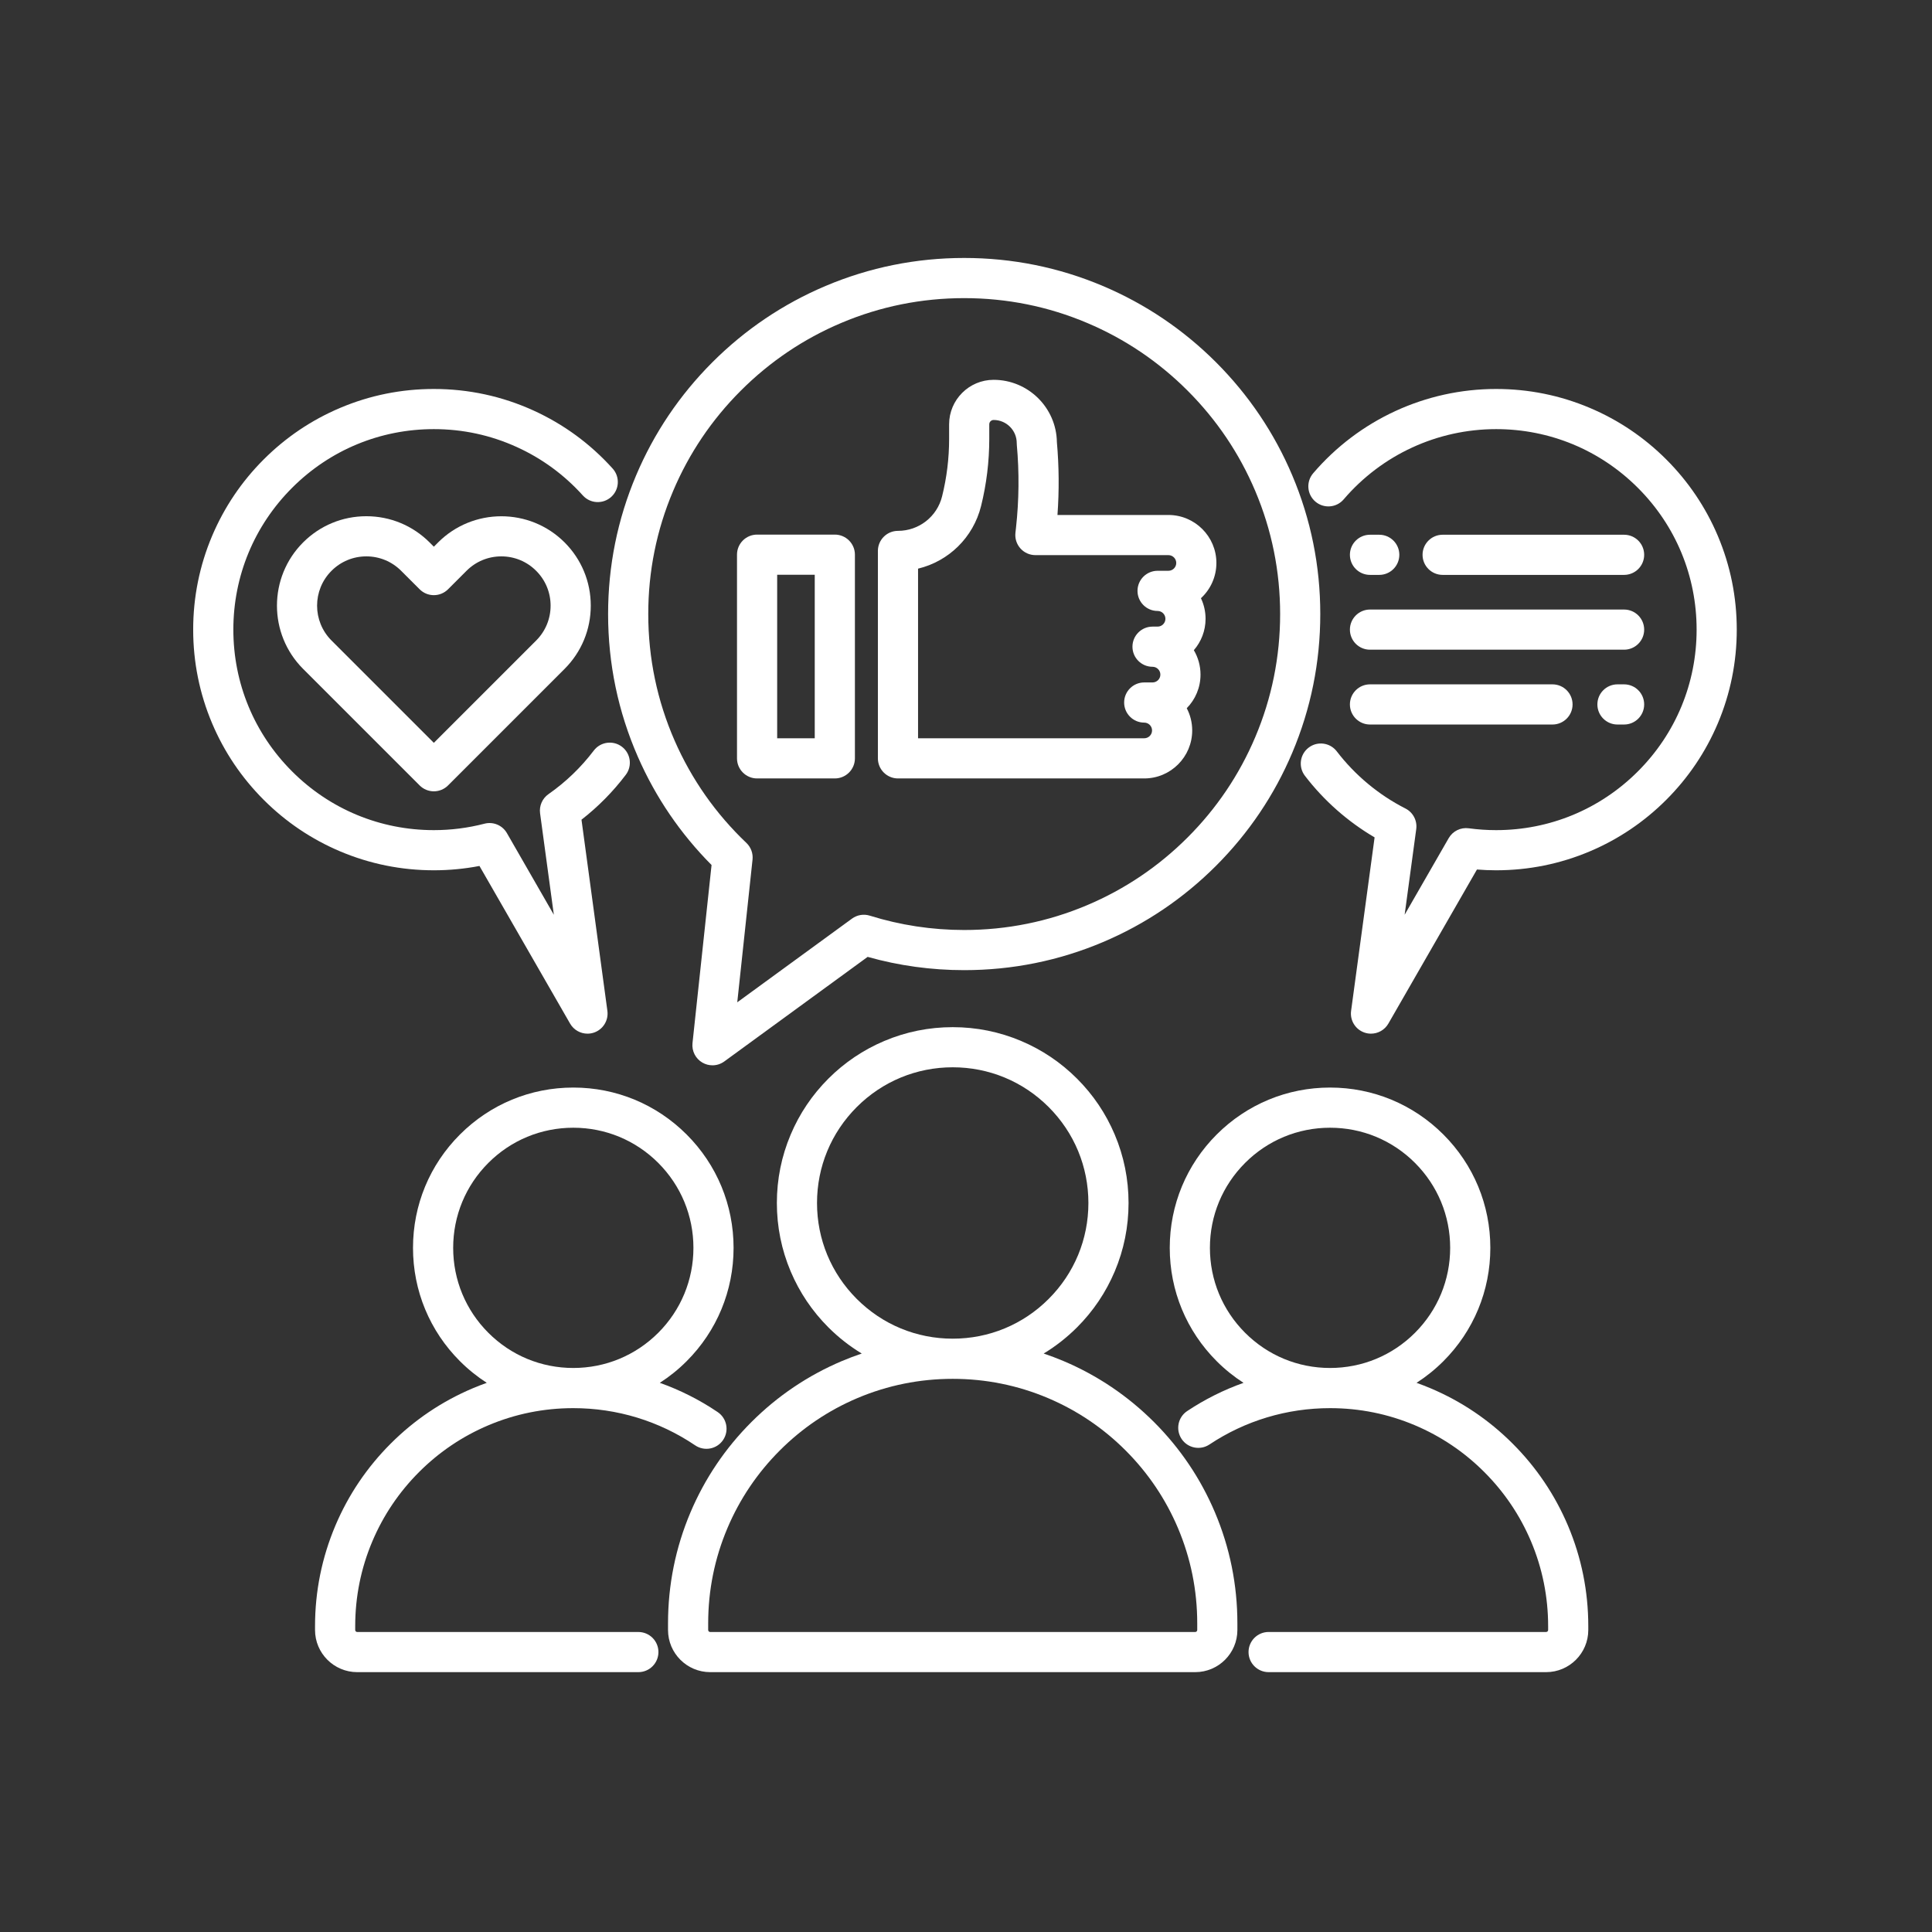
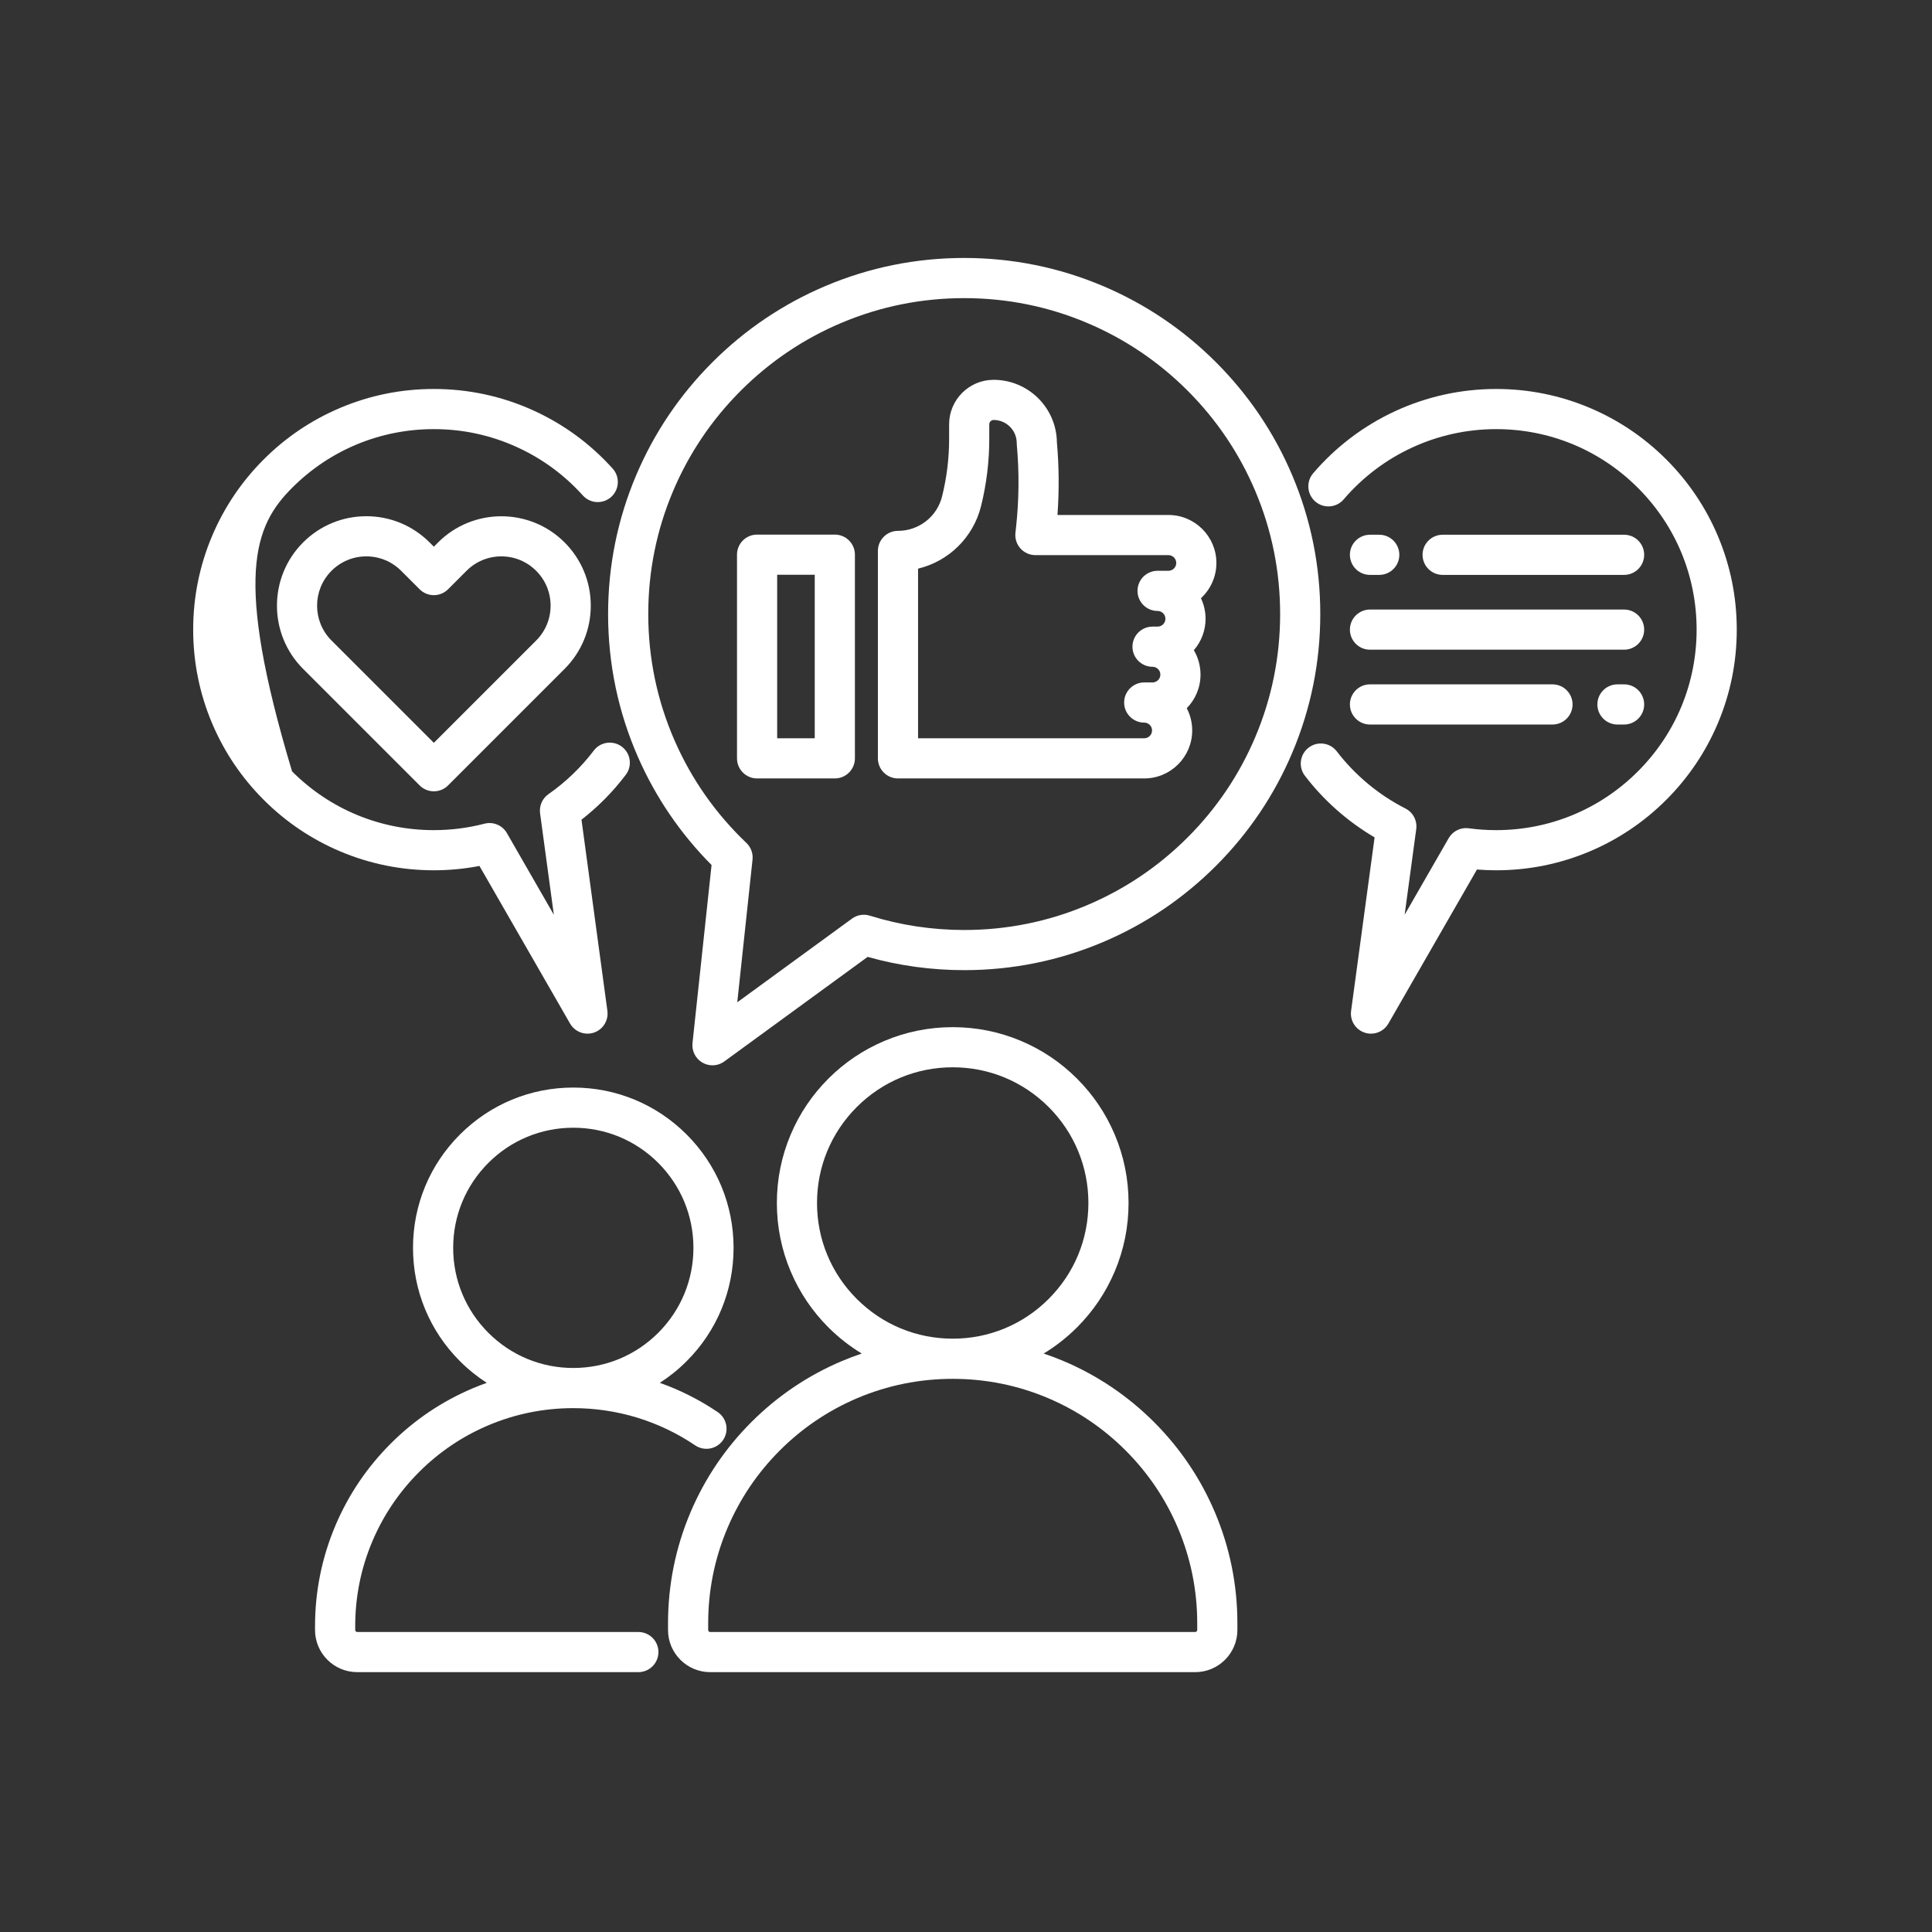
<svg xmlns="http://www.w3.org/2000/svg" width="500" zoomAndPan="magnify" viewBox="0 0 375 375" height="500" preserveAspectRatio="xMidYMid meet" version="1.2">
  <rect x="0" y="0" width="375" height="375" fill="#333333" stroke="none" />
  <defs>
    <clipPath id="a1b725ad49">
      <path d="M 129 199 L 241 199 L 241 324.566 L 129 324.566 Z M 129 199 " />
    </clipPath>
    <clipPath id="7e4efd39b5">
      <path d="M 61 211 L 143 211 L 143 324.566 L 61 324.566 Z M 61 211 " />
    </clipPath>
    <clipPath id="0690d85c99">
-       <path d="M 227 211 L 309 211 L 309 324.566 L 227 324.566 Z M 227 211 " />
-     </clipPath>
+       </clipPath>
    <clipPath id="2fe5da2ca8">
      <path d="M 37.5 75 L 123 75 L 123 201 L 37.5 201 Z M 37.5 75 " />
    </clipPath>
    <clipPath id="e6a9c1e6c8">
      <path d="M 252 75 L 337.5 75 L 337.5 201 L 252 201 Z M 252 75 " />
    </clipPath>
    <clipPath id="f1268dfa34">
      <path d="M 118 50.066 L 257 50.066 L 257 207 L 118 207 Z M 118 50.066 " />
    </clipPath>
  </defs>
  <g id="3f27bc92dd">
    <g clip-rule="nonzero" clip-path="url(#a1b725ad49)">
      <path style=" stroke:none;fill-rule:nonzero;fill:#ffffff;fill-opacity:1;" d="M 240.176 316.383 L 240.176 315.094 C 240.176 307.637 238.715 300.398 235.832 293.582 C 233.051 287.004 229.066 281.094 223.992 276.02 C 218.918 270.949 213.012 266.965 206.43 264.18 C 205.16 263.645 203.875 263.156 202.578 262.719 C 204.922 261.301 207.09 259.598 209.055 257.637 C 212.188 254.504 214.648 250.852 216.367 246.789 C 218.148 242.578 219.051 238.105 219.051 233.5 C 219.051 228.895 218.148 224.426 216.367 220.215 C 214.648 216.148 212.188 212.5 209.055 209.367 C 205.922 206.234 202.273 203.773 198.207 202.055 C 193.996 200.273 189.527 199.371 184.922 199.371 C 180.316 199.371 175.844 200.273 171.633 202.055 C 167.57 203.773 163.918 206.234 160.785 209.367 C 157.652 212.5 155.191 216.148 153.473 220.215 C 151.691 224.426 150.789 228.895 150.789 233.5 C 150.789 238.105 151.691 242.578 153.473 246.789 C 155.191 250.852 157.652 254.504 160.785 257.637 C 162.75 259.602 164.918 261.301 167.266 262.719 C 165.965 263.156 164.684 263.645 163.41 264.18 C 156.832 266.965 150.922 270.949 145.848 276.02 C 140.773 281.094 136.793 287.004 134.008 293.582 C 131.125 300.398 129.664 307.637 129.664 315.094 L 129.664 316.383 C 129.664 320.895 133.336 324.562 137.844 324.562 L 231.996 324.562 C 236.508 324.562 240.176 320.895 240.176 316.383 Z M 166.297 252.121 C 161.324 247.148 158.582 240.535 158.582 233.5 C 158.582 226.465 161.324 219.852 166.297 214.875 C 171.273 209.902 177.887 207.16 184.922 207.16 C 191.957 207.16 198.57 209.902 203.543 214.875 C 208.52 219.852 211.258 226.465 211.258 233.5 C 211.258 240.535 208.52 247.148 203.543 252.121 C 198.57 257.098 191.957 259.836 184.922 259.836 C 177.887 259.836 171.273 257.098 166.297 252.121 Z M 137.457 316.383 L 137.457 315.094 C 137.457 308.684 138.711 302.469 141.188 296.621 C 143.578 290.969 147 285.895 151.359 281.535 C 155.719 277.172 160.797 273.75 166.445 271.359 C 172.297 268.887 178.512 267.633 184.918 267.633 C 191.328 267.633 197.543 268.887 203.391 271.359 C 209.043 273.75 214.121 277.172 218.48 281.535 C 222.84 285.895 226.262 290.969 228.652 296.621 C 231.125 302.469 232.383 308.684 232.383 315.094 L 232.383 316.383 C 232.383 316.594 232.207 316.77 231.996 316.77 L 137.844 316.77 C 137.633 316.77 137.457 316.594 137.457 316.383 Z M 137.457 316.383 " />
    </g>
    <g clip-rule="nonzero" clip-path="url(#7e4efd39b5)">
      <path style=" stroke:none;fill-rule:nonzero;fill:#ffffff;fill-opacity:1;" d="M 127.801 320.664 C 127.801 318.512 126.059 316.77 123.906 316.77 L 69.332 316.77 C 69.117 316.77 68.945 316.594 68.945 316.383 L 68.945 315.648 C 68.945 309.934 70.062 304.391 72.27 299.176 C 74.402 294.133 77.457 289.609 81.344 285.719 C 85.234 281.828 89.762 278.777 94.801 276.645 C 100.016 274.438 105.562 273.32 111.277 273.32 C 119.762 273.32 127.945 275.82 134.941 280.547 C 136.727 281.75 139.148 281.281 140.352 279.5 C 141.559 277.715 141.09 275.293 139.305 274.086 C 135.785 271.707 132.012 269.809 128.07 268.406 C 129.93 267.211 131.676 265.809 133.277 264.207 C 139.152 258.332 142.387 250.516 142.387 242.207 C 142.387 233.898 139.152 226.082 133.277 220.207 C 127.398 214.332 119.586 211.094 111.277 211.094 C 102.965 211.094 95.152 214.332 89.277 220.207 C 83.398 226.082 80.164 233.898 80.164 242.207 C 80.164 250.516 83.398 258.332 89.277 264.207 C 90.879 265.809 92.625 267.211 94.48 268.406 C 93.566 268.734 92.66 269.086 91.762 269.465 C 85.793 271.988 80.434 275.602 75.832 280.207 C 71.23 284.809 67.613 290.168 65.09 296.137 C 62.477 302.32 61.148 308.883 61.148 315.648 L 61.148 316.383 C 61.148 320.891 64.82 324.562 69.332 324.562 L 123.902 324.562 C 126.059 324.562 127.801 322.816 127.801 320.664 Z M 87.961 242.207 C 87.961 235.98 90.387 230.125 94.789 225.719 C 99.191 221.316 105.047 218.891 111.277 218.891 C 117.504 218.891 123.359 221.316 127.766 225.719 C 132.168 230.125 134.594 235.98 134.594 242.207 C 134.594 248.434 132.168 254.289 127.766 258.695 C 123.359 263.098 117.504 265.523 111.277 265.523 C 105.047 265.523 99.191 263.098 94.789 258.695 C 90.387 254.289 87.961 248.434 87.961 242.207 Z M 87.961 242.207 " />
    </g>
    <g clip-rule="nonzero" clip-path="url(#0690d85c99)">
      <path style=" stroke:none;fill-rule:nonzero;fill:#ffffff;fill-opacity:1;" d="M 293.605 280.207 C 289.004 275.602 283.645 271.988 277.672 269.465 C 276.777 269.086 275.867 268.734 274.953 268.406 C 276.812 267.211 278.559 265.809 280.16 264.207 C 286.035 258.332 289.273 250.516 289.273 242.207 C 289.273 233.898 286.035 226.082 280.16 220.207 C 274.285 214.332 266.469 211.094 258.16 211.094 C 249.852 211.094 242.039 214.332 236.16 220.207 C 230.285 226.082 227.047 233.898 227.047 242.207 C 227.047 250.516 230.285 258.332 236.16 264.207 C 237.762 265.809 239.508 267.211 241.367 268.41 C 237.535 269.77 233.863 271.605 230.43 273.887 C 228.637 275.078 228.152 277.5 229.344 279.293 C 230.535 281.082 232.953 281.57 234.746 280.379 C 241.688 275.758 249.785 273.32 258.16 273.32 C 263.875 273.32 269.422 274.438 274.637 276.645 C 279.676 278.777 284.203 281.828 288.094 285.719 C 291.984 289.605 295.035 294.133 297.168 299.172 C 299.371 304.391 300.492 309.934 300.492 315.648 L 300.492 316.383 C 300.492 316.594 300.32 316.766 300.105 316.766 L 246.238 316.766 C 244.086 316.766 242.34 318.512 242.34 320.664 C 242.34 322.816 244.086 324.562 246.238 324.562 L 300.105 324.562 C 304.617 324.562 308.285 320.891 308.285 316.383 L 308.285 315.648 C 308.285 308.883 306.961 302.32 304.348 296.137 C 301.82 290.168 298.207 284.809 293.605 280.207 Z M 258.16 265.523 C 251.934 265.523 246.078 263.098 241.676 258.695 C 237.27 254.289 234.844 248.434 234.844 242.207 C 234.844 235.98 237.27 230.125 241.676 225.719 C 246.078 221.316 251.934 218.891 258.16 218.891 C 264.391 218.891 270.246 221.316 274.648 225.719 C 279.051 230.125 281.477 235.98 281.477 242.207 C 281.477 248.434 279.051 254.289 274.648 258.695 C 270.246 263.098 264.391 265.523 258.16 265.523 Z M 258.16 265.523 " />
    </g>
    <path style=" stroke:none;fill-rule:nonzero;fill:#ffffff;fill-opacity:1;" d="M 85.035 105.285 L 84.211 106.113 L 83.383 105.285 C 80.102 102.008 75.742 100.199 71.105 100.199 C 66.469 100.199 62.109 102.008 58.832 105.285 C 52.066 112.051 52.066 123.062 58.832 129.832 L 81.453 152.453 C 82.184 153.184 83.176 153.594 84.211 153.594 C 85.242 153.594 86.234 153.184 86.965 152.453 L 109.586 129.832 C 112.863 126.551 114.668 122.195 114.668 117.559 C 114.668 112.922 112.863 108.562 109.586 105.281 C 102.816 98.516 91.805 98.516 85.035 105.285 Z M 104.074 124.32 L 84.207 144.184 L 64.344 124.32 C 60.613 120.59 60.613 114.523 64.344 110.797 C 66.148 108.988 68.551 107.992 71.105 107.992 C 73.66 107.992 76.062 108.988 77.867 110.797 L 81.453 114.379 C 82.973 115.902 85.441 115.902 86.965 114.379 L 90.547 110.797 C 92.352 108.988 94.754 107.992 97.309 107.992 C 99.863 107.992 102.266 108.988 104.07 110.797 C 105.879 112.602 106.871 115.004 106.871 117.559 C 106.871 120.109 105.879 122.512 104.074 124.32 Z M 104.074 124.32 " />
    <g clip-rule="nonzero" clip-path="url(#2fe5da2ca8)">
-       <path style=" stroke:none;fill-rule:nonzero;fill:#ffffff;fill-opacity:1;" d="M 84.211 168.922 C 87.188 168.922 90.156 168.641 93.062 168.082 L 110.652 198.676 C 111.363 199.914 112.668 200.633 114.031 200.633 C 114.449 200.633 114.875 200.566 115.289 200.426 C 117.051 199.824 118.145 198.059 117.895 196.211 L 112.867 159.102 C 116.098 156.59 118.98 153.668 121.461 150.395 C 122.762 148.68 122.426 146.234 120.707 144.934 C 118.992 143.637 116.547 143.973 115.25 145.688 C 112.773 148.953 109.816 151.797 106.461 154.141 C 105.262 154.977 104.633 156.414 104.828 157.859 L 107.5 177.555 L 98.391 161.707 C 97.516 160.184 95.73 159.434 94.031 159.879 C 90.84 160.707 87.535 161.129 84.211 161.129 C 73.812 161.129 64.039 157.078 56.691 149.727 C 49.34 142.379 45.293 132.605 45.293 122.211 C 45.293 111.812 49.34 102.043 56.691 94.691 C 64.039 87.34 73.812 83.293 84.211 83.293 C 89.824 83.293 95.234 84.461 100.301 86.766 C 105.195 88.988 109.512 92.152 113.129 96.168 C 114.57 97.766 117.035 97.895 118.633 96.453 C 120.23 95.016 120.359 92.551 118.918 90.949 C 114.582 86.137 109.402 82.34 103.527 79.668 C 97.441 76.902 90.941 75.5 84.207 75.5 C 77.902 75.5 71.785 76.734 66.023 79.172 C 60.461 81.523 55.465 84.895 51.18 89.18 C 46.891 93.469 43.523 98.465 41.168 104.027 C 38.734 109.789 37.496 115.906 37.496 122.211 C 37.496 128.516 38.734 134.633 41.168 140.395 C 43.523 145.957 46.891 150.953 51.18 155.242 C 55.465 159.531 60.461 162.898 66.023 165.25 C 71.785 167.688 77.906 168.922 84.211 168.922 Z M 84.211 168.922 " />
+       <path style=" stroke:none;fill-rule:nonzero;fill:#ffffff;fill-opacity:1;" d="M 84.211 168.922 C 87.188 168.922 90.156 168.641 93.062 168.082 L 110.652 198.676 C 111.363 199.914 112.668 200.633 114.031 200.633 C 114.449 200.633 114.875 200.566 115.289 200.426 C 117.051 199.824 118.145 198.059 117.895 196.211 L 112.867 159.102 C 116.098 156.59 118.98 153.668 121.461 150.395 C 122.762 148.68 122.426 146.234 120.707 144.934 C 118.992 143.637 116.547 143.973 115.25 145.688 C 112.773 148.953 109.816 151.797 106.461 154.141 C 105.262 154.977 104.633 156.414 104.828 157.859 L 107.5 177.555 L 98.391 161.707 C 97.516 160.184 95.73 159.434 94.031 159.879 C 90.84 160.707 87.535 161.129 84.211 161.129 C 73.812 161.129 64.039 157.078 56.691 149.727 C 45.293 111.812 49.34 102.043 56.691 94.691 C 64.039 87.34 73.812 83.293 84.211 83.293 C 89.824 83.293 95.234 84.461 100.301 86.766 C 105.195 88.988 109.512 92.152 113.129 96.168 C 114.57 97.766 117.035 97.895 118.633 96.453 C 120.23 95.016 120.359 92.551 118.918 90.949 C 114.582 86.137 109.402 82.34 103.527 79.668 C 97.441 76.902 90.941 75.5 84.207 75.5 C 77.902 75.5 71.785 76.734 66.023 79.172 C 60.461 81.523 55.465 84.895 51.18 89.18 C 46.891 93.469 43.523 98.465 41.168 104.027 C 38.734 109.789 37.496 115.906 37.496 122.211 C 37.496 128.516 38.734 134.633 41.168 140.395 C 43.523 145.957 46.891 150.953 51.18 155.242 C 55.465 159.531 60.461 162.898 66.023 165.25 C 71.785 167.688 77.906 168.922 84.211 168.922 Z M 84.211 168.922 " />
    </g>
    <path style=" stroke:none;fill-rule:nonzero;fill:#ffffff;fill-opacity:1;" d="M 265.914 111.586 L 267.711 111.586 C 269.863 111.586 271.609 109.84 271.609 107.688 C 271.609 105.535 269.863 103.793 267.711 103.793 L 265.914 103.793 C 263.762 103.793 262.016 105.535 262.016 107.688 C 262.016 109.84 263.762 111.586 265.914 111.586 Z M 265.914 111.586 " />
    <g clip-rule="nonzero" clip-path="url(#e6a9c1e6c8)">
      <path style=" stroke:none;fill-rule:nonzero;fill:#ffffff;fill-opacity:1;" d="M 333.434 104.027 C 331.082 98.465 327.715 93.469 323.426 89.18 C 319.137 84.891 314.141 81.523 308.578 79.172 C 302.816 76.734 296.699 75.5 290.395 75.5 C 276.723 75.5 263.777 81.465 254.883 91.863 C 253.484 93.5 253.676 95.961 255.312 97.359 C 256.945 98.758 259.406 98.566 260.805 96.93 C 268.219 88.262 279.004 83.293 290.395 83.293 C 300.789 83.293 310.562 87.34 317.914 94.691 C 325.266 102.043 329.312 111.812 329.312 122.211 C 329.312 132.605 325.266 142.379 317.914 149.727 C 310.562 157.078 300.789 161.129 290.395 161.129 C 288.625 161.129 286.84 161.008 285.09 160.77 C 283.52 160.555 281.977 161.312 281.188 162.688 L 272.641 177.551 L 274.891 160.926 C 275.113 159.285 274.273 157.68 272.797 156.93 C 267.617 154.301 263.012 150.465 259.469 145.84 C 258.164 144.133 255.715 143.805 254.008 145.113 C 252.297 146.422 251.973 148.867 253.281 150.578 C 256.957 155.383 261.598 159.477 266.809 162.535 L 262.246 196.211 C 261.996 198.059 263.086 199.824 264.852 200.426 C 265.266 200.566 265.688 200.633 266.105 200.633 C 267.469 200.633 268.773 199.914 269.484 198.676 L 286.676 168.773 C 287.914 168.871 289.156 168.922 290.395 168.922 C 296.699 168.922 302.816 167.688 308.578 165.25 C 314.141 162.898 319.137 159.527 323.422 155.242 C 327.711 150.953 331.078 145.957 333.434 140.395 C 335.867 134.633 337.105 128.516 337.105 122.211 C 337.105 115.906 335.871 109.789 333.434 104.027 Z M 333.434 104.027 " />
    </g>
    <path style=" stroke:none;fill-rule:nonzero;fill:#ffffff;fill-opacity:1;" d="M 315.234 111.586 C 317.387 111.586 319.133 109.84 319.133 107.688 C 319.133 105.535 317.387 103.793 315.234 103.793 L 280.016 103.793 C 277.863 103.793 276.117 105.535 276.117 107.688 C 276.117 109.84 277.863 111.586 280.016 111.586 Z M 315.234 111.586 " />
    <path style=" stroke:none;fill-rule:nonzero;fill:#ffffff;fill-opacity:1;" d="M 265.914 126.105 L 315.234 126.105 C 317.387 126.105 319.133 124.363 319.133 122.211 C 319.133 120.059 317.387 118.312 315.234 118.312 L 265.914 118.312 C 263.762 118.312 262.016 120.059 262.016 122.211 C 262.016 124.363 263.762 126.105 265.914 126.105 Z M 265.914 126.105 " />
    <path style=" stroke:none;fill-rule:nonzero;fill:#ffffff;fill-opacity:1;" d="M 315.234 132.832 L 313.949 132.832 C 311.797 132.832 310.051 134.578 310.051 136.73 C 310.051 138.883 311.797 140.629 313.949 140.629 L 315.234 140.629 C 317.387 140.629 319.133 138.883 319.133 136.73 C 319.133 134.578 317.387 132.832 315.234 132.832 Z M 315.234 132.832 " />
    <path style=" stroke:none;fill-rule:nonzero;fill:#ffffff;fill-opacity:1;" d="M 265.914 140.629 L 301.336 140.629 C 303.488 140.629 305.234 138.883 305.234 136.73 C 305.234 134.578 303.488 132.832 301.336 132.832 L 265.914 132.832 C 263.762 132.832 262.016 134.578 262.016 136.73 C 262.016 138.883 263.762 140.629 265.914 140.629 Z M 265.914 140.629 " />
    <path style=" stroke:none;fill-rule:nonzero;fill:#ffffff;fill-opacity:1;" d="M 174.297 151.094 L 222.094 151.094 C 227.23 151.094 231.406 146.914 231.406 141.777 C 231.406 140.223 231.027 138.754 230.348 137.465 C 232 135.781 233.02 133.48 233.02 130.941 C 233.02 129.211 232.547 127.594 231.723 126.203 C 233.141 124.57 234 122.434 234 120.105 C 234 118.68 233.676 117.324 233.102 116.113 C 234.945 114.41 236.102 111.973 236.102 109.27 C 236.102 104.137 231.926 99.957 226.789 99.957 L 205.254 99.957 C 205.594 95.25 205.559 90.508 205.141 85.812 C 205.039 79.129 199.57 73.723 192.863 73.723 C 188.098 73.723 184.223 77.598 184.223 82.359 L 184.223 85.207 C 184.223 88.957 183.766 92.703 182.859 96.344 C 181.879 100.285 178.359 103.039 174.297 103.039 C 172.145 103.039 170.398 104.785 170.398 106.938 L 170.398 147.195 C 170.398 149.348 172.145 151.094 174.297 151.094 Z M 178.195 110.375 C 184.121 108.953 188.902 104.348 190.426 98.219 C 191.48 93.965 192.016 89.586 192.016 85.203 L 192.016 82.359 C 192.016 81.895 192.395 81.516 192.863 81.516 C 195.336 81.516 197.348 83.527 197.348 86 C 197.348 86.117 197.355 86.234 197.363 86.352 C 197.848 91.695 197.793 97.109 197.203 102.445 L 197.094 103.422 C 196.973 104.523 197.324 105.625 198.066 106.453 C 198.805 107.277 199.859 107.75 200.969 107.75 L 226.789 107.75 C 227.629 107.75 228.309 108.434 228.309 109.27 C 228.309 110.109 227.629 110.789 226.789 110.789 L 224.688 110.789 C 222.535 110.789 220.789 112.535 220.789 114.688 C 220.789 116.84 222.535 118.586 224.688 118.586 C 225.523 118.586 226.207 119.27 226.207 120.105 C 226.207 120.945 225.523 121.625 224.688 121.625 L 223.707 121.625 C 221.555 121.625 219.809 123.371 219.809 125.523 C 219.809 127.676 221.555 129.422 223.707 129.422 C 224.543 129.422 225.227 130.105 225.227 130.941 C 225.227 131.781 224.543 132.461 223.707 132.461 L 222.094 132.461 C 219.941 132.461 218.195 134.207 218.195 136.359 C 218.195 138.512 219.941 140.258 222.094 140.258 C 222.934 140.258 223.613 140.941 223.613 141.777 C 223.613 142.617 222.934 143.297 222.094 143.297 L 178.195 143.297 Z M 178.195 110.375 " />
    <path style=" stroke:none;fill-rule:nonzero;fill:#ffffff;fill-opacity:1;" d="M 146.949 151.094 L 162.039 151.094 C 164.191 151.094 165.938 149.348 165.938 147.195 L 165.938 107.66 C 165.938 105.508 164.191 103.766 162.039 103.766 L 146.949 103.766 C 144.797 103.766 143.051 105.508 143.051 107.66 L 143.051 147.195 C 143.051 149.348 144.797 151.094 146.949 151.094 Z M 150.848 111.559 L 158.141 111.559 L 158.141 143.297 L 150.848 143.297 Z M 150.848 111.559 " />
    <g clip-rule="nonzero" clip-path="url(#f1268dfa34)">
      <path style=" stroke:none;fill-rule:nonzero;fill:#ffffff;fill-opacity:1;" d="M 123.809 146.891 C 127.25 154.75 132.059 161.809 138.113 167.898 L 134.414 202.465 C 134.25 203.996 135.004 205.484 136.34 206.254 C 136.945 206.602 137.617 206.777 138.289 206.777 C 139.098 206.777 139.906 206.523 140.586 206.027 L 168.41 185.73 C 174.484 187.441 180.777 188.305 187.148 188.305 C 196.477 188.305 205.531 186.477 214.055 182.871 C 222.285 179.391 229.676 174.406 236.023 168.059 C 242.367 161.715 247.352 154.324 250.832 146.094 C 254.438 137.57 256.266 128.516 256.266 119.188 C 256.266 109.859 254.438 100.805 250.832 92.281 C 247.352 84.051 242.367 76.66 236.023 70.312 C 229.676 63.969 222.285 58.984 214.055 55.504 C 205.531 51.898 196.477 50.07 187.148 50.07 C 177.82 50.07 168.766 51.898 160.242 55.504 C 152.012 58.984 144.621 63.969 138.277 70.312 C 131.93 76.66 126.945 84.051 123.465 92.281 C 119.859 100.805 118.031 109.859 118.031 119.188 C 118.031 128.816 119.977 138.137 123.809 146.891 Z M 130.645 95.32 C 133.73 88.02 138.152 81.461 143.789 75.828 C 149.422 70.195 155.98 65.77 163.281 62.684 C 170.84 59.484 178.867 57.867 187.148 57.867 C 195.43 57.867 203.461 59.484 211.016 62.684 C 218.32 65.77 224.879 70.191 230.512 75.828 C 236.145 81.461 240.566 88.02 243.652 95.32 C 246.852 102.879 248.473 110.91 248.473 119.188 C 248.473 127.469 246.852 135.5 243.652 143.055 C 240.566 150.359 236.145 156.918 230.512 162.551 C 224.875 168.184 218.32 172.605 211.016 175.691 C 203.461 178.891 195.43 180.512 187.148 180.512 C 180.902 180.512 174.738 179.574 168.832 177.73 C 167.652 177.359 166.371 177.574 165.375 178.301 L 143.102 194.547 L 146.066 166.848 C 146.195 165.645 145.754 164.445 144.875 163.609 C 138.918 157.941 134.234 151.262 130.949 143.766 C 127.551 136.004 125.828 127.734 125.828 119.188 C 125.824 110.906 127.445 102.879 130.645 95.32 Z M 130.645 95.32 " />
    </g>
  </g>
</svg>